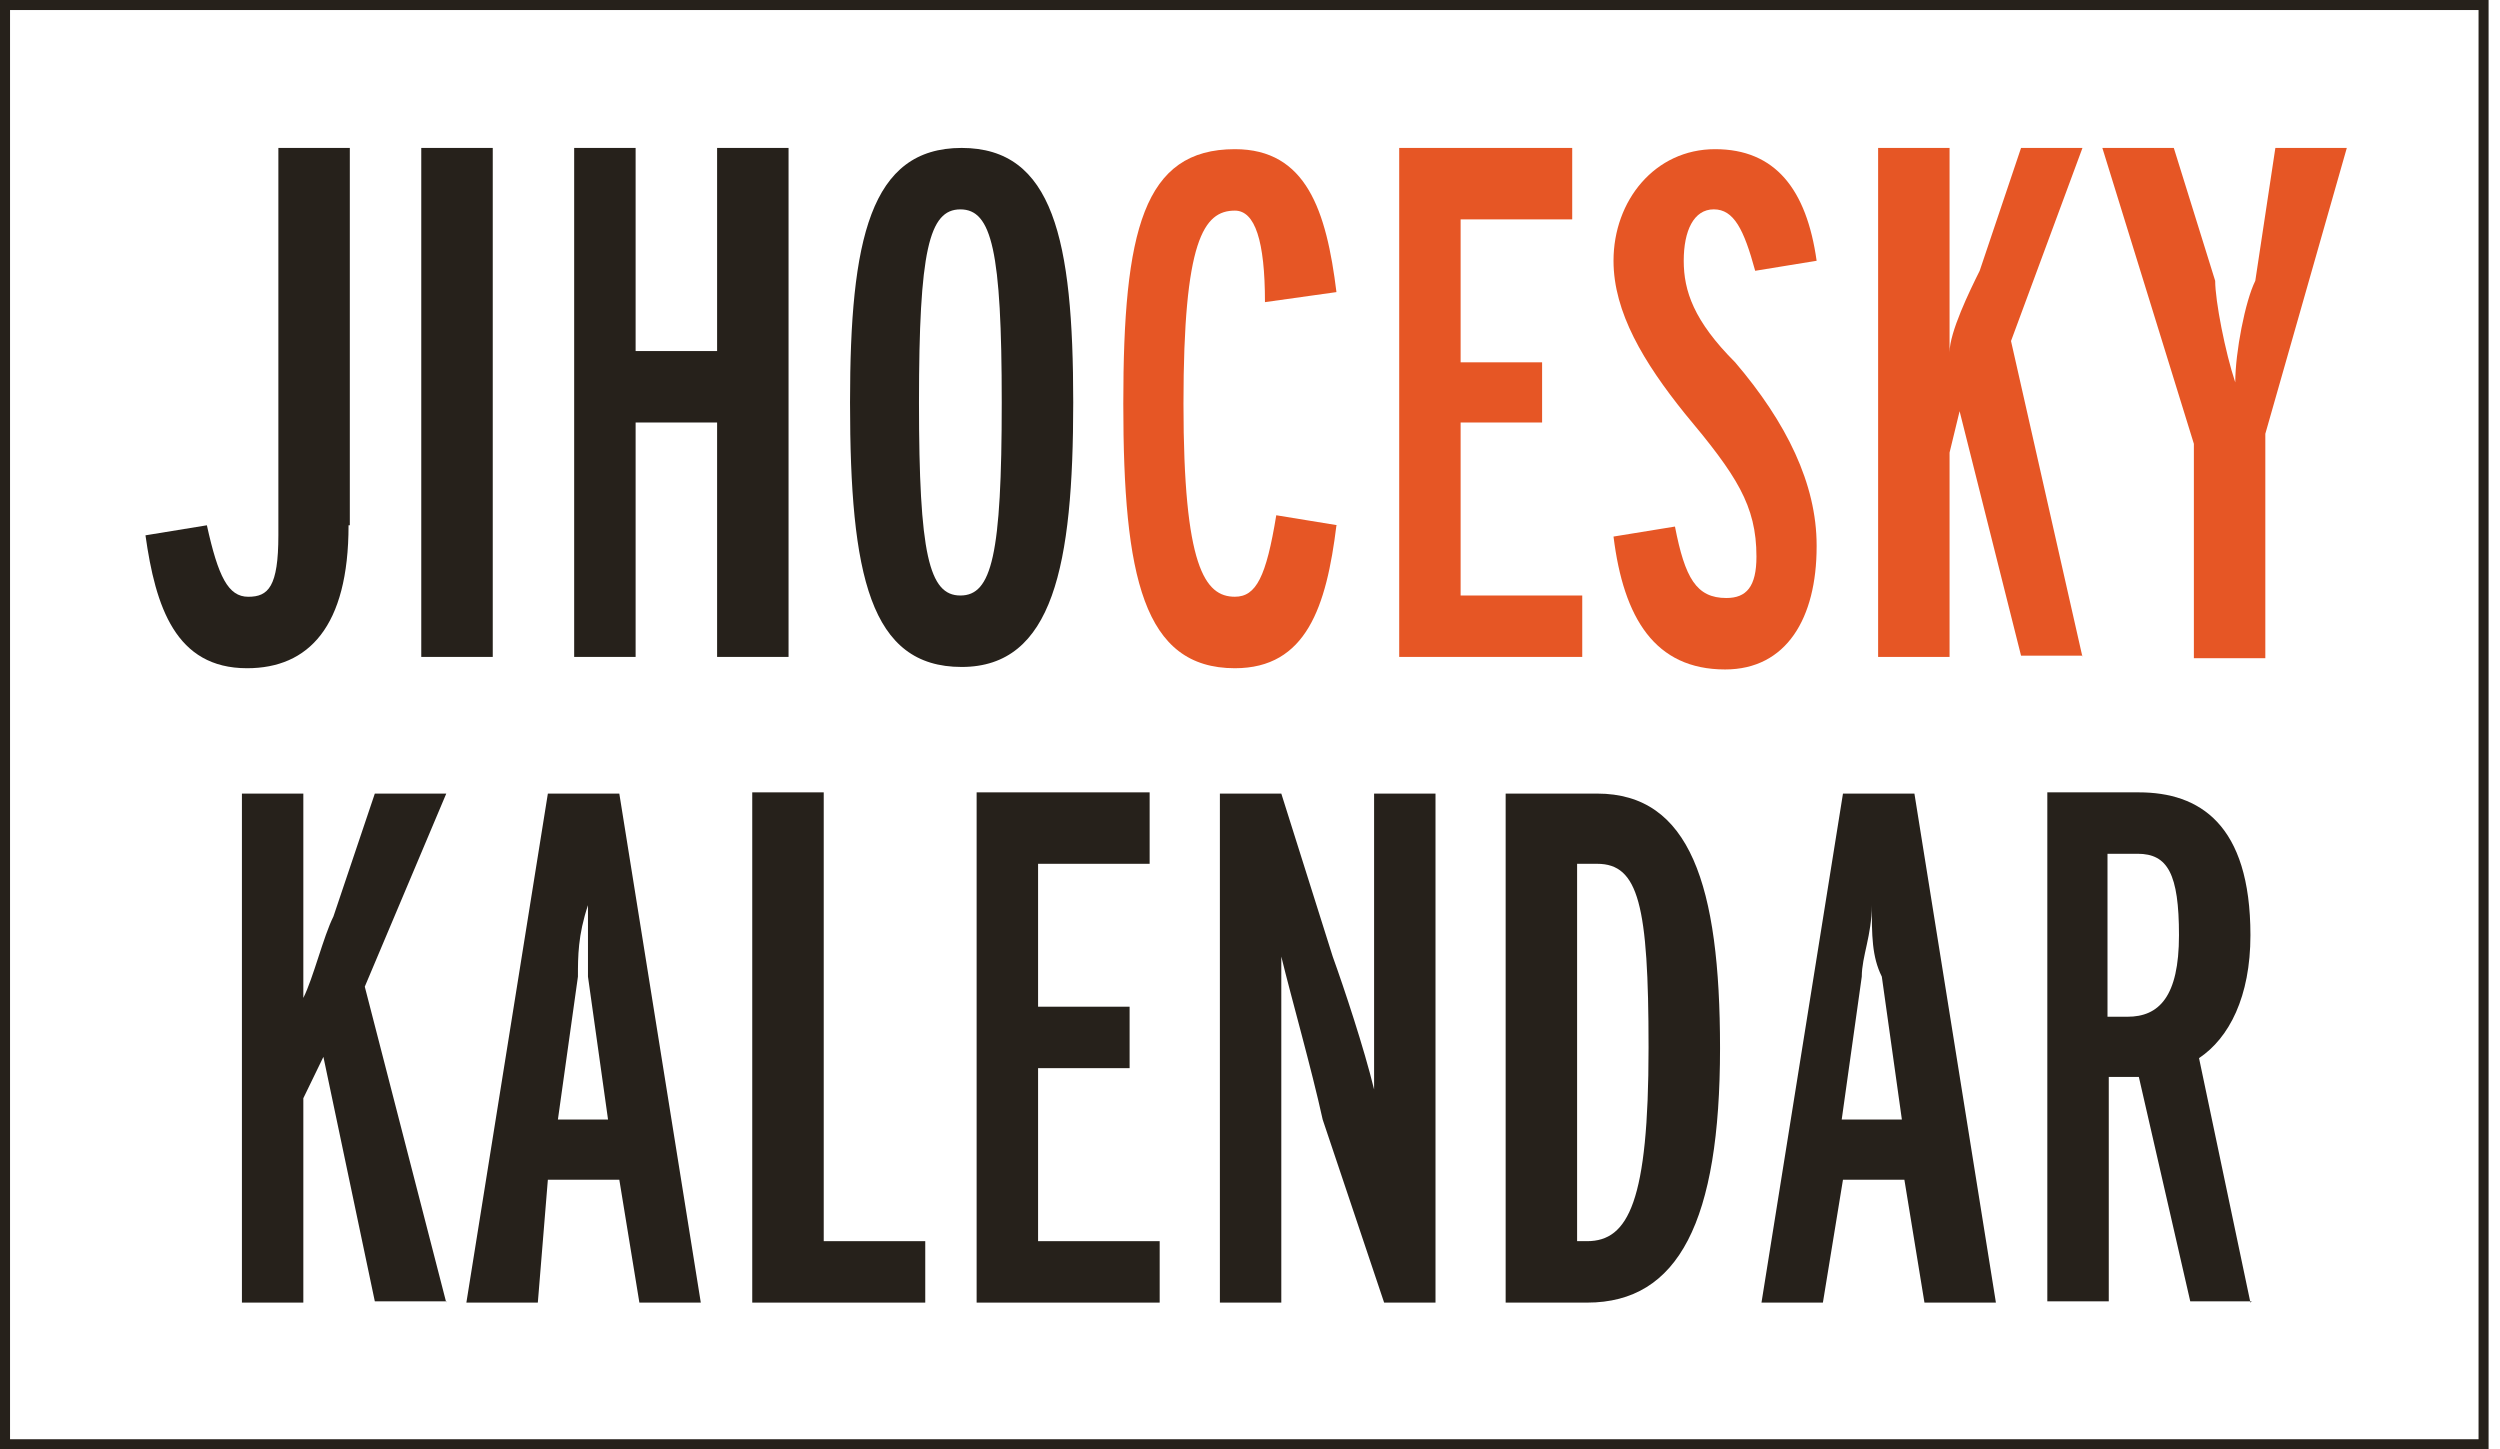
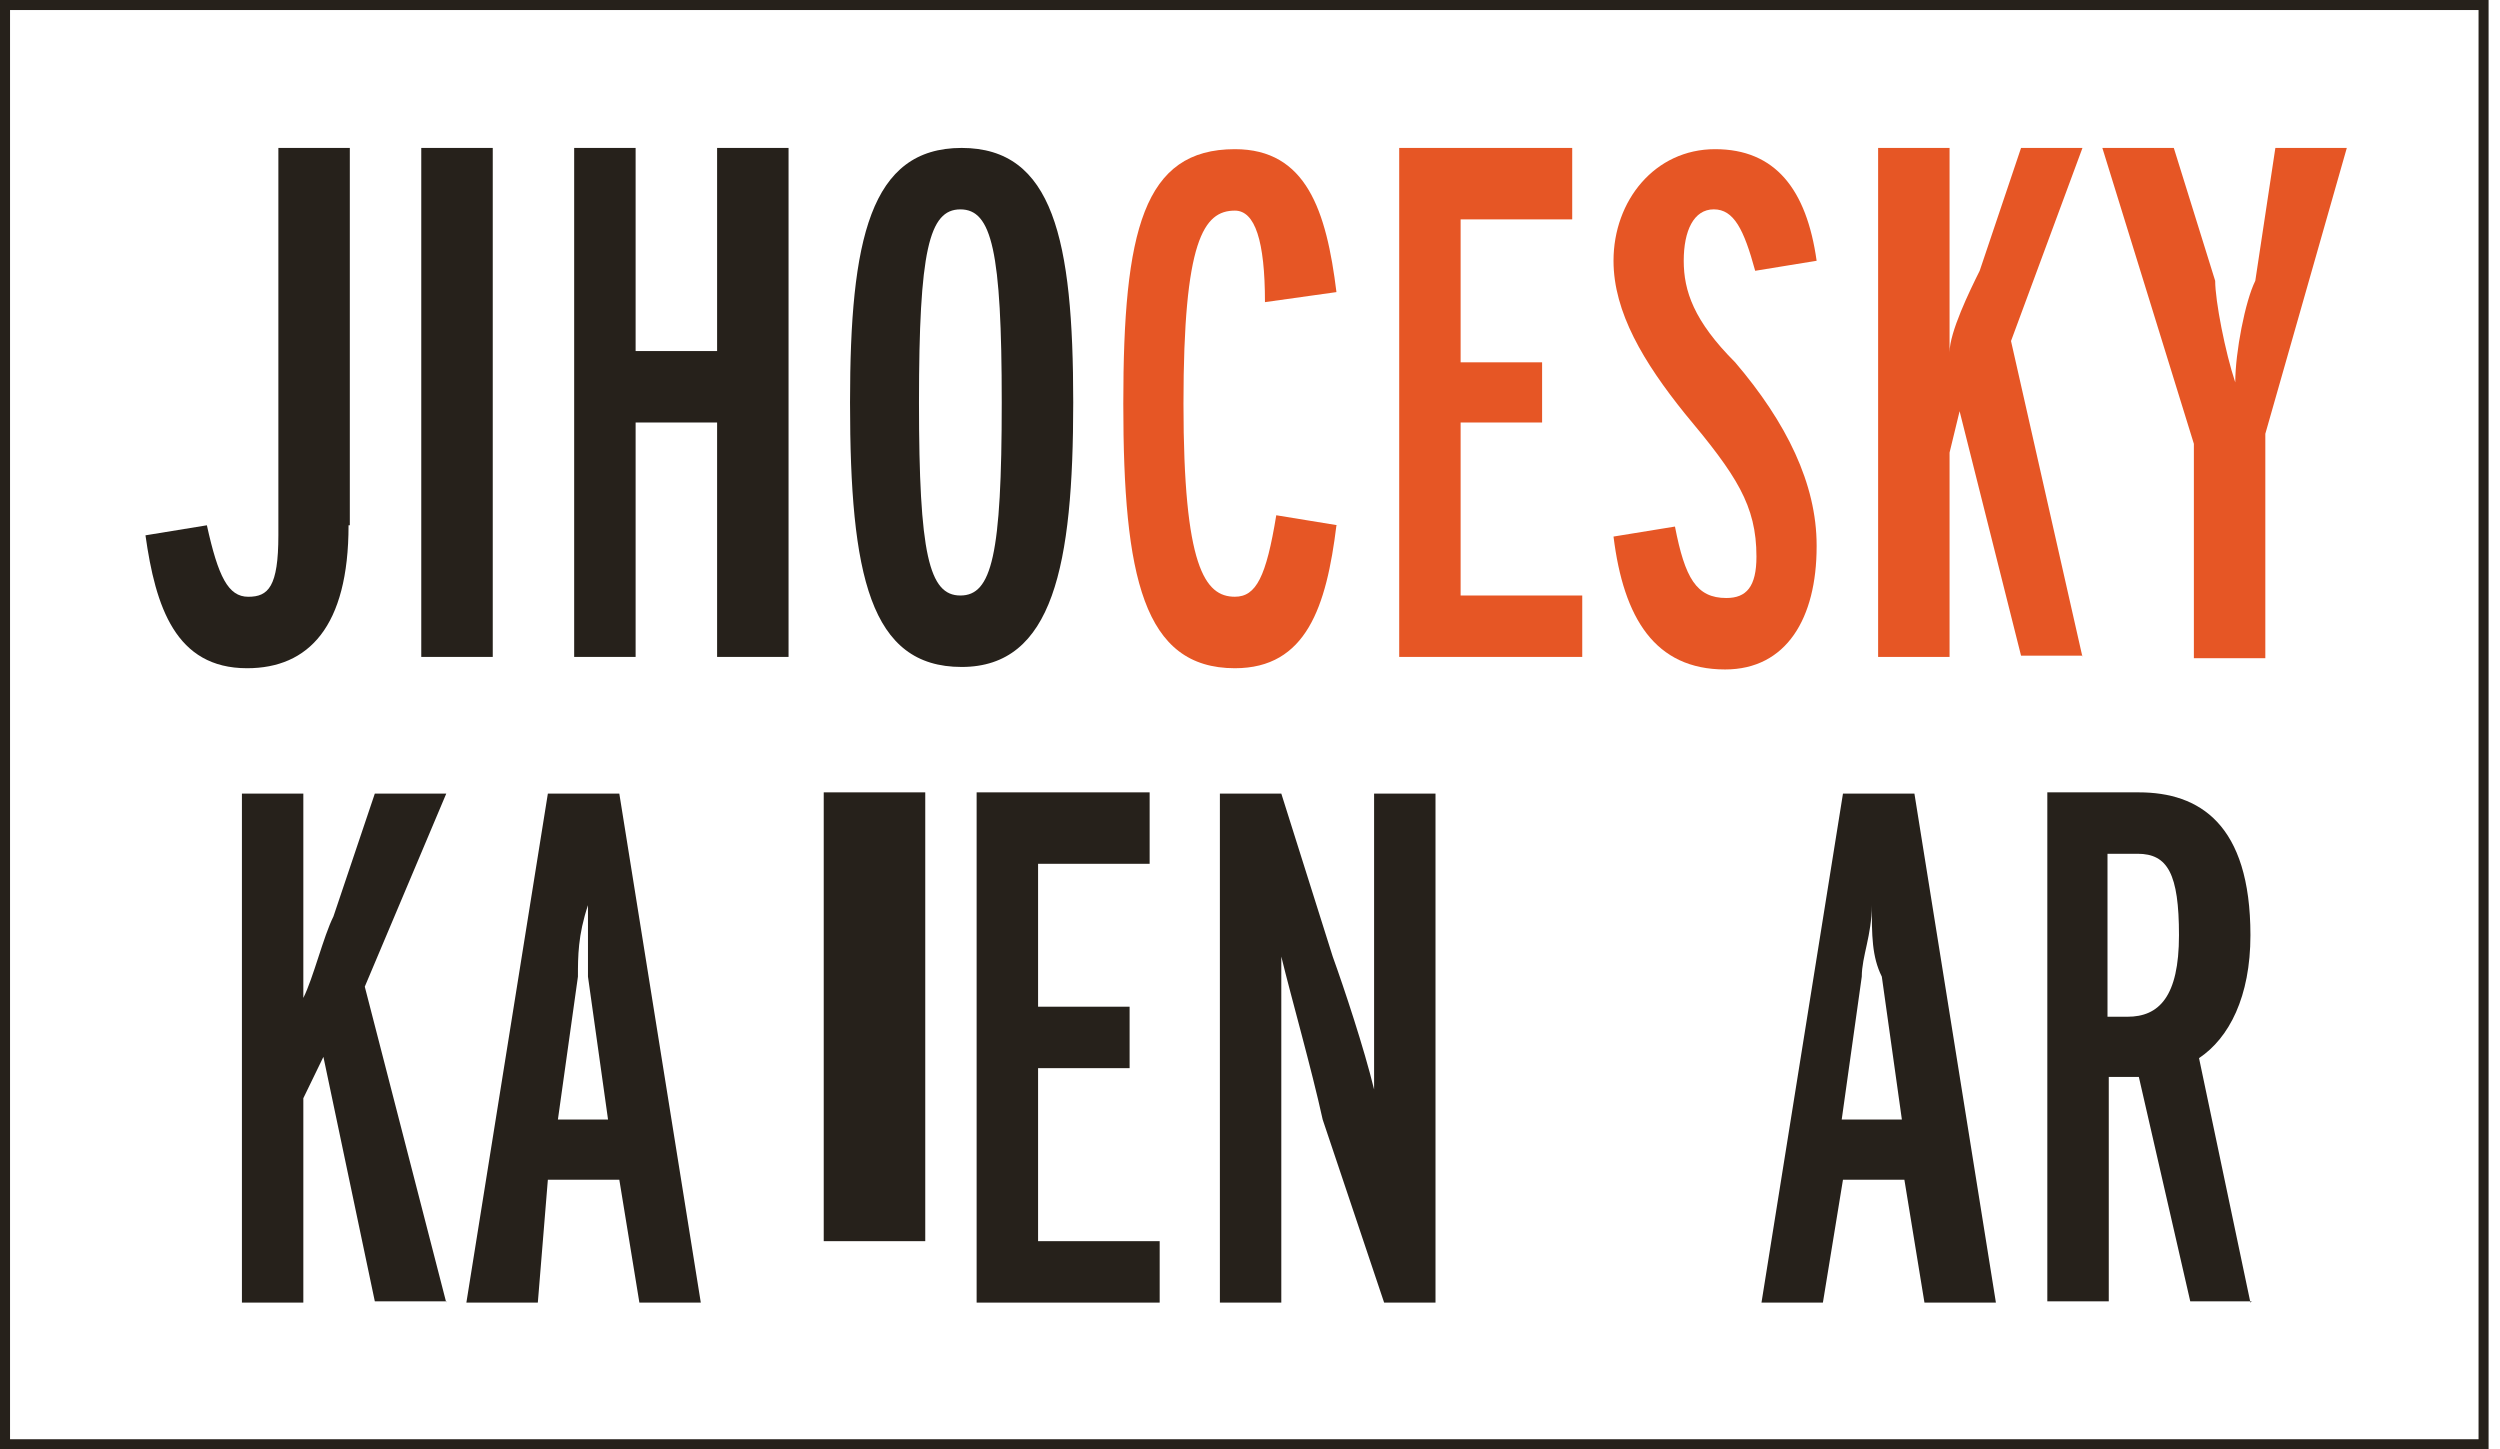
<svg xmlns="http://www.w3.org/2000/svg" width="69" height="40" viewBox="0 0 69 40" fill="none">
  <path fill-rule="evenodd" clip-rule="evenodd" d="M9.655 14.498V4.083H7.683V14.775C7.683 16.194 7.406 16.471 6.852 16.471C6.299 16.471 6.022 15.917 5.71 14.498L4.015 14.775C4.292 16.747 4.845 18.443 6.818 18.443C8.513 18.443 9.62 17.301 9.62 14.498H9.655Z" fill="#26211B" />
  <path d="M13.6 4.083H11.627V18.131H13.6V4.083Z" fill="#26211B" />
  <path fill-rule="evenodd" clip-rule="evenodd" d="M21.764 18.131V4.083H19.792V9.689H17.543V4.083H15.847V18.131H17.543V11.661H19.792V18.131H21.764Z" fill="#26211B" />
  <path fill-rule="evenodd" clip-rule="evenodd" d="M29.621 11.107C29.621 6.609 29.067 4.083 26.541 4.083C24.015 4.083 23.461 6.609 23.461 11.107C23.461 15.882 24.015 18.408 26.541 18.408C29.067 18.408 29.621 15.605 29.621 11.107ZM27.648 11.107C27.648 15.329 27.372 16.436 26.506 16.436C25.641 16.436 25.364 15.294 25.364 11.107C25.364 6.92 25.641 5.779 26.506 5.779C27.372 5.779 27.648 6.92 27.648 11.107Z" fill="#26211B" />
  <path fill-rule="evenodd" clip-rule="evenodd" d="M36.92 14.498L35.225 14.221C34.948 15.917 34.671 16.47 34.083 16.47C33.253 16.47 32.664 15.64 32.664 11.142C32.664 6.643 33.218 5.813 34.083 5.813C34.637 5.813 34.913 6.643 34.913 8.339L36.886 8.062C36.609 5.813 36.055 4.117 34.083 4.117C31.557 4.117 31.003 6.366 31.003 11.142C31.003 15.917 31.557 18.443 34.083 18.443C36.055 18.443 36.609 16.747 36.886 14.498H36.92Z" fill="#E65625" />
  <path fill-rule="evenodd" clip-rule="evenodd" d="M43.67 18.131V16.436H40.313V11.661H42.562V10H40.313V6.055H43.393V4.083H38.618V18.131H43.67Z" fill="#E65625" />
  <path fill-rule="evenodd" clip-rule="evenodd" d="M50.139 15.052C50.139 13.356 49.308 11.661 47.89 10C46.748 8.858 46.471 8.027 46.471 7.197C46.471 6.366 46.748 5.778 47.301 5.778C47.855 5.778 48.132 6.332 48.443 7.474L50.139 7.197C49.862 5.225 48.997 4.117 47.336 4.117C45.675 4.117 44.533 5.536 44.533 7.197C44.533 8.616 45.364 10 46.505 11.418C47.924 13.114 48.478 13.944 48.478 15.363C48.478 16.193 48.201 16.505 47.647 16.505C46.817 16.505 46.505 15.951 46.229 14.533L44.533 14.809C44.81 17.058 45.675 18.477 47.613 18.477C49.308 18.477 50.139 17.058 50.139 15.086V15.052Z" fill="#E65625" />
  <path fill-rule="evenodd" clip-rule="evenodd" d="M57.476 18.131L55.504 9.412L57.476 4.083H55.781L54.639 7.474C54.362 8.028 53.808 9.17 53.808 9.723V4.083H51.836V18.131H53.808V12.491L54.085 11.349L55.781 18.097H57.476V18.131Z" fill="#E65625" />
  <path fill-rule="evenodd" clip-rule="evenodd" d="M64.772 4.083H62.8L62.246 7.751C61.969 8.304 61.693 9.723 61.693 10.554C61.416 9.723 61.139 8.304 61.139 7.751L59.997 4.083H58.025L60.551 12.249V18.166H62.523V11.972L64.772 4.083Z" fill="#E65625" />
  <path fill-rule="evenodd" clip-rule="evenodd" d="M12.317 35.952L10.068 27.232L12.317 21.903H10.345L9.203 25.294C8.926 25.848 8.649 26.99 8.372 27.543V21.903H6.677V35.952H8.372V30.311L8.926 29.169L10.345 35.917H12.317V35.952Z" fill="#26211B" />
  <path fill-rule="evenodd" clip-rule="evenodd" d="M19.342 35.952L17.093 21.903H15.121L12.872 35.952H14.844L15.121 32.56H17.093L17.647 35.952H19.342ZM16.816 30.9H15.398L15.951 26.955C15.951 26.401 15.951 25.813 16.228 24.983V26.955L16.782 30.9H16.816Z" fill="#26211B" />
-   <path fill-rule="evenodd" clip-rule="evenodd" d="M25.537 35.952V34.256H22.735V21.869H20.762V35.952H25.537Z" fill="#26211B" />
+   <path fill-rule="evenodd" clip-rule="evenodd" d="M25.537 35.952V34.256H22.735V21.869H20.762H25.537Z" fill="#26211B" />
  <path fill-rule="evenodd" clip-rule="evenodd" d="M32.007 35.952V34.256H28.651V29.481H31.177V27.785H28.651V23.841H31.73V21.869H26.955V35.952H32.007Z" fill="#26211B" />
  <path fill-rule="evenodd" clip-rule="evenodd" d="M39.62 35.952V21.903H37.925V30.069C37.648 28.927 37.095 27.266 36.783 26.401L35.364 21.903H33.669V35.952H35.364V26.401C35.641 27.543 36.195 29.481 36.506 30.9L38.202 35.952H39.62Z" fill="#26211B" />
-   <path fill-rule="evenodd" clip-rule="evenodd" d="M47.473 28.927C47.473 24.429 46.642 21.903 44.082 21.903H41.556V35.952H43.805C46.331 35.952 47.473 33.702 47.473 28.927ZM45.5 28.927C45.5 33.149 44.947 34.256 43.805 34.256H43.528V23.841H44.082C45.224 23.841 45.5 24.983 45.5 28.893V28.927Z" fill="#26211B" />
  <path fill-rule="evenodd" clip-rule="evenodd" d="M55.087 35.952L52.838 21.903H50.866L48.617 35.952H50.312L50.866 32.56H52.561L53.115 35.952H55.087ZM52.527 30.9H50.831L51.385 26.955C51.385 26.401 51.662 25.813 51.662 24.983C51.662 25.813 51.662 26.401 51.938 26.955L52.492 30.9H52.527Z" fill="#26211B" />
  <path fill-rule="evenodd" clip-rule="evenodd" d="M62.112 35.952L60.693 29.204C61.524 28.651 62.112 27.509 62.112 25.813C62.112 22.734 60.693 21.869 59.032 21.869H56.506V35.917H58.202V29.723H59.032L60.451 35.917H62.147L62.112 35.952ZM60.14 25.813C60.14 27.509 59.586 28.062 58.721 28.062H58.167V23.564H58.998C59.828 23.564 60.14 24.118 60.14 25.813Z" fill="#26211B" />
  <path d="M68.685 40H0V0H68.685V40ZM0.277 39.723H68.408V0.277H0.277V39.723Z" fill="#26211B" />
</svg>